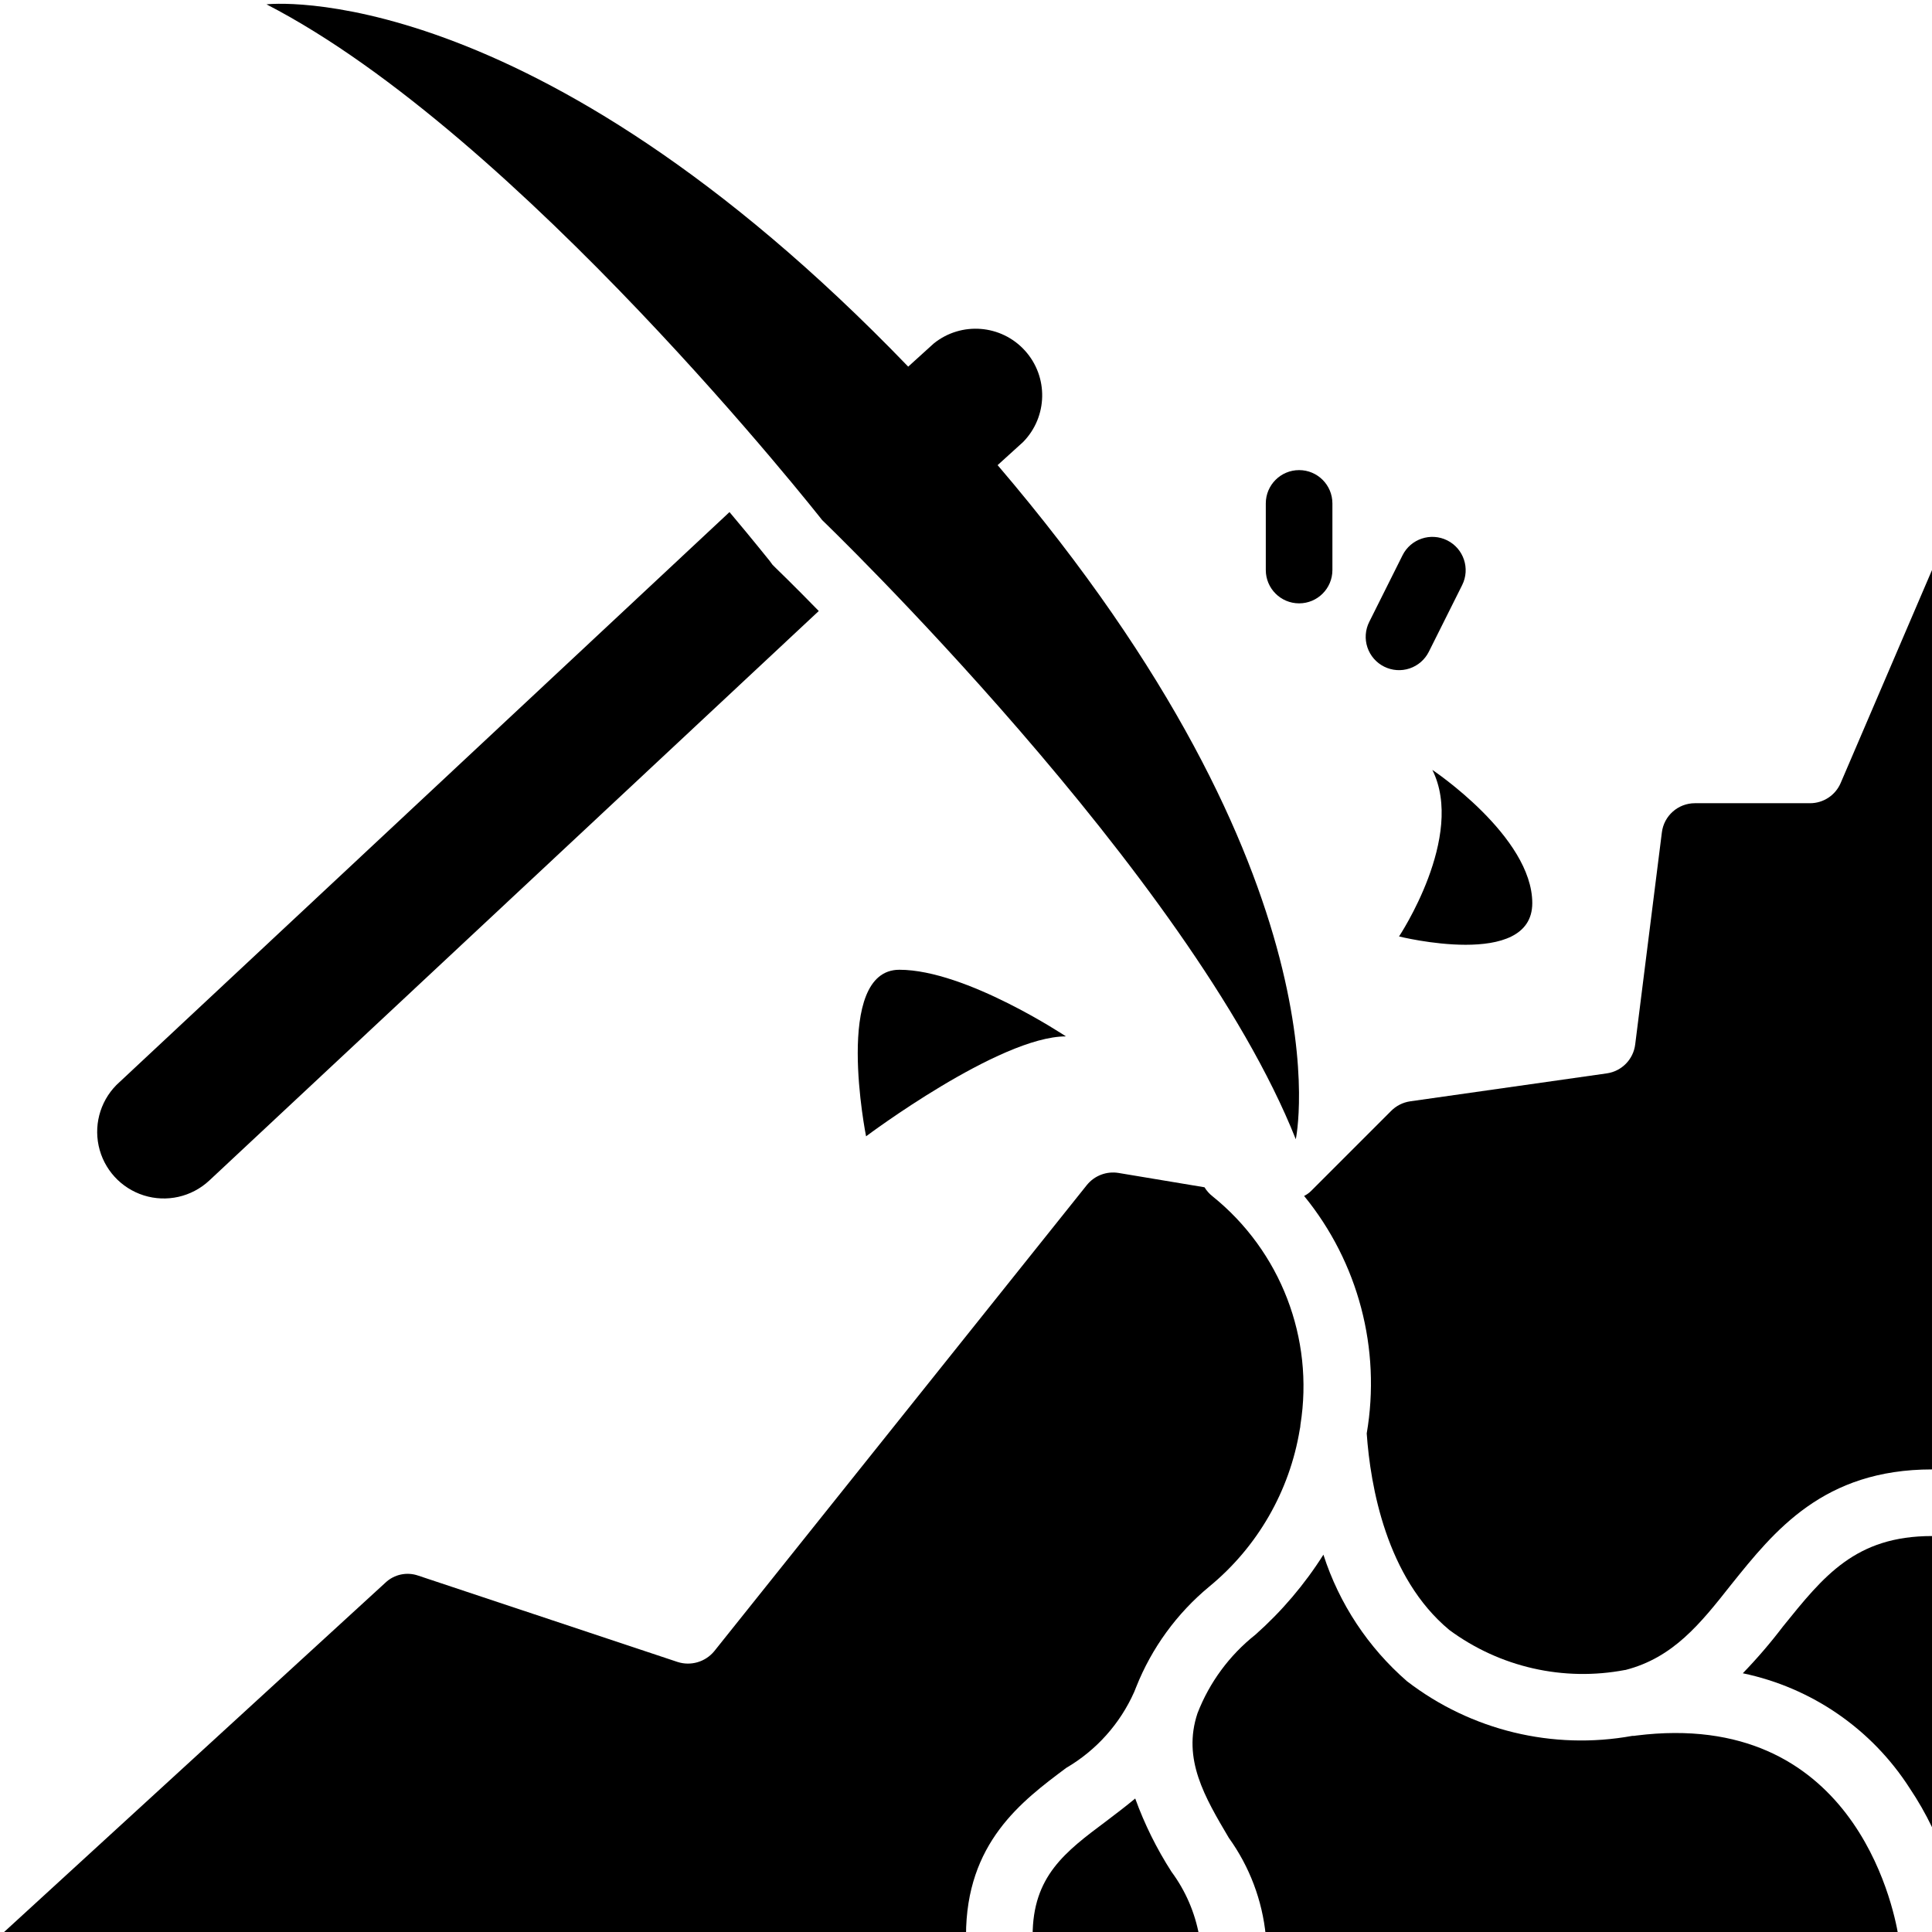
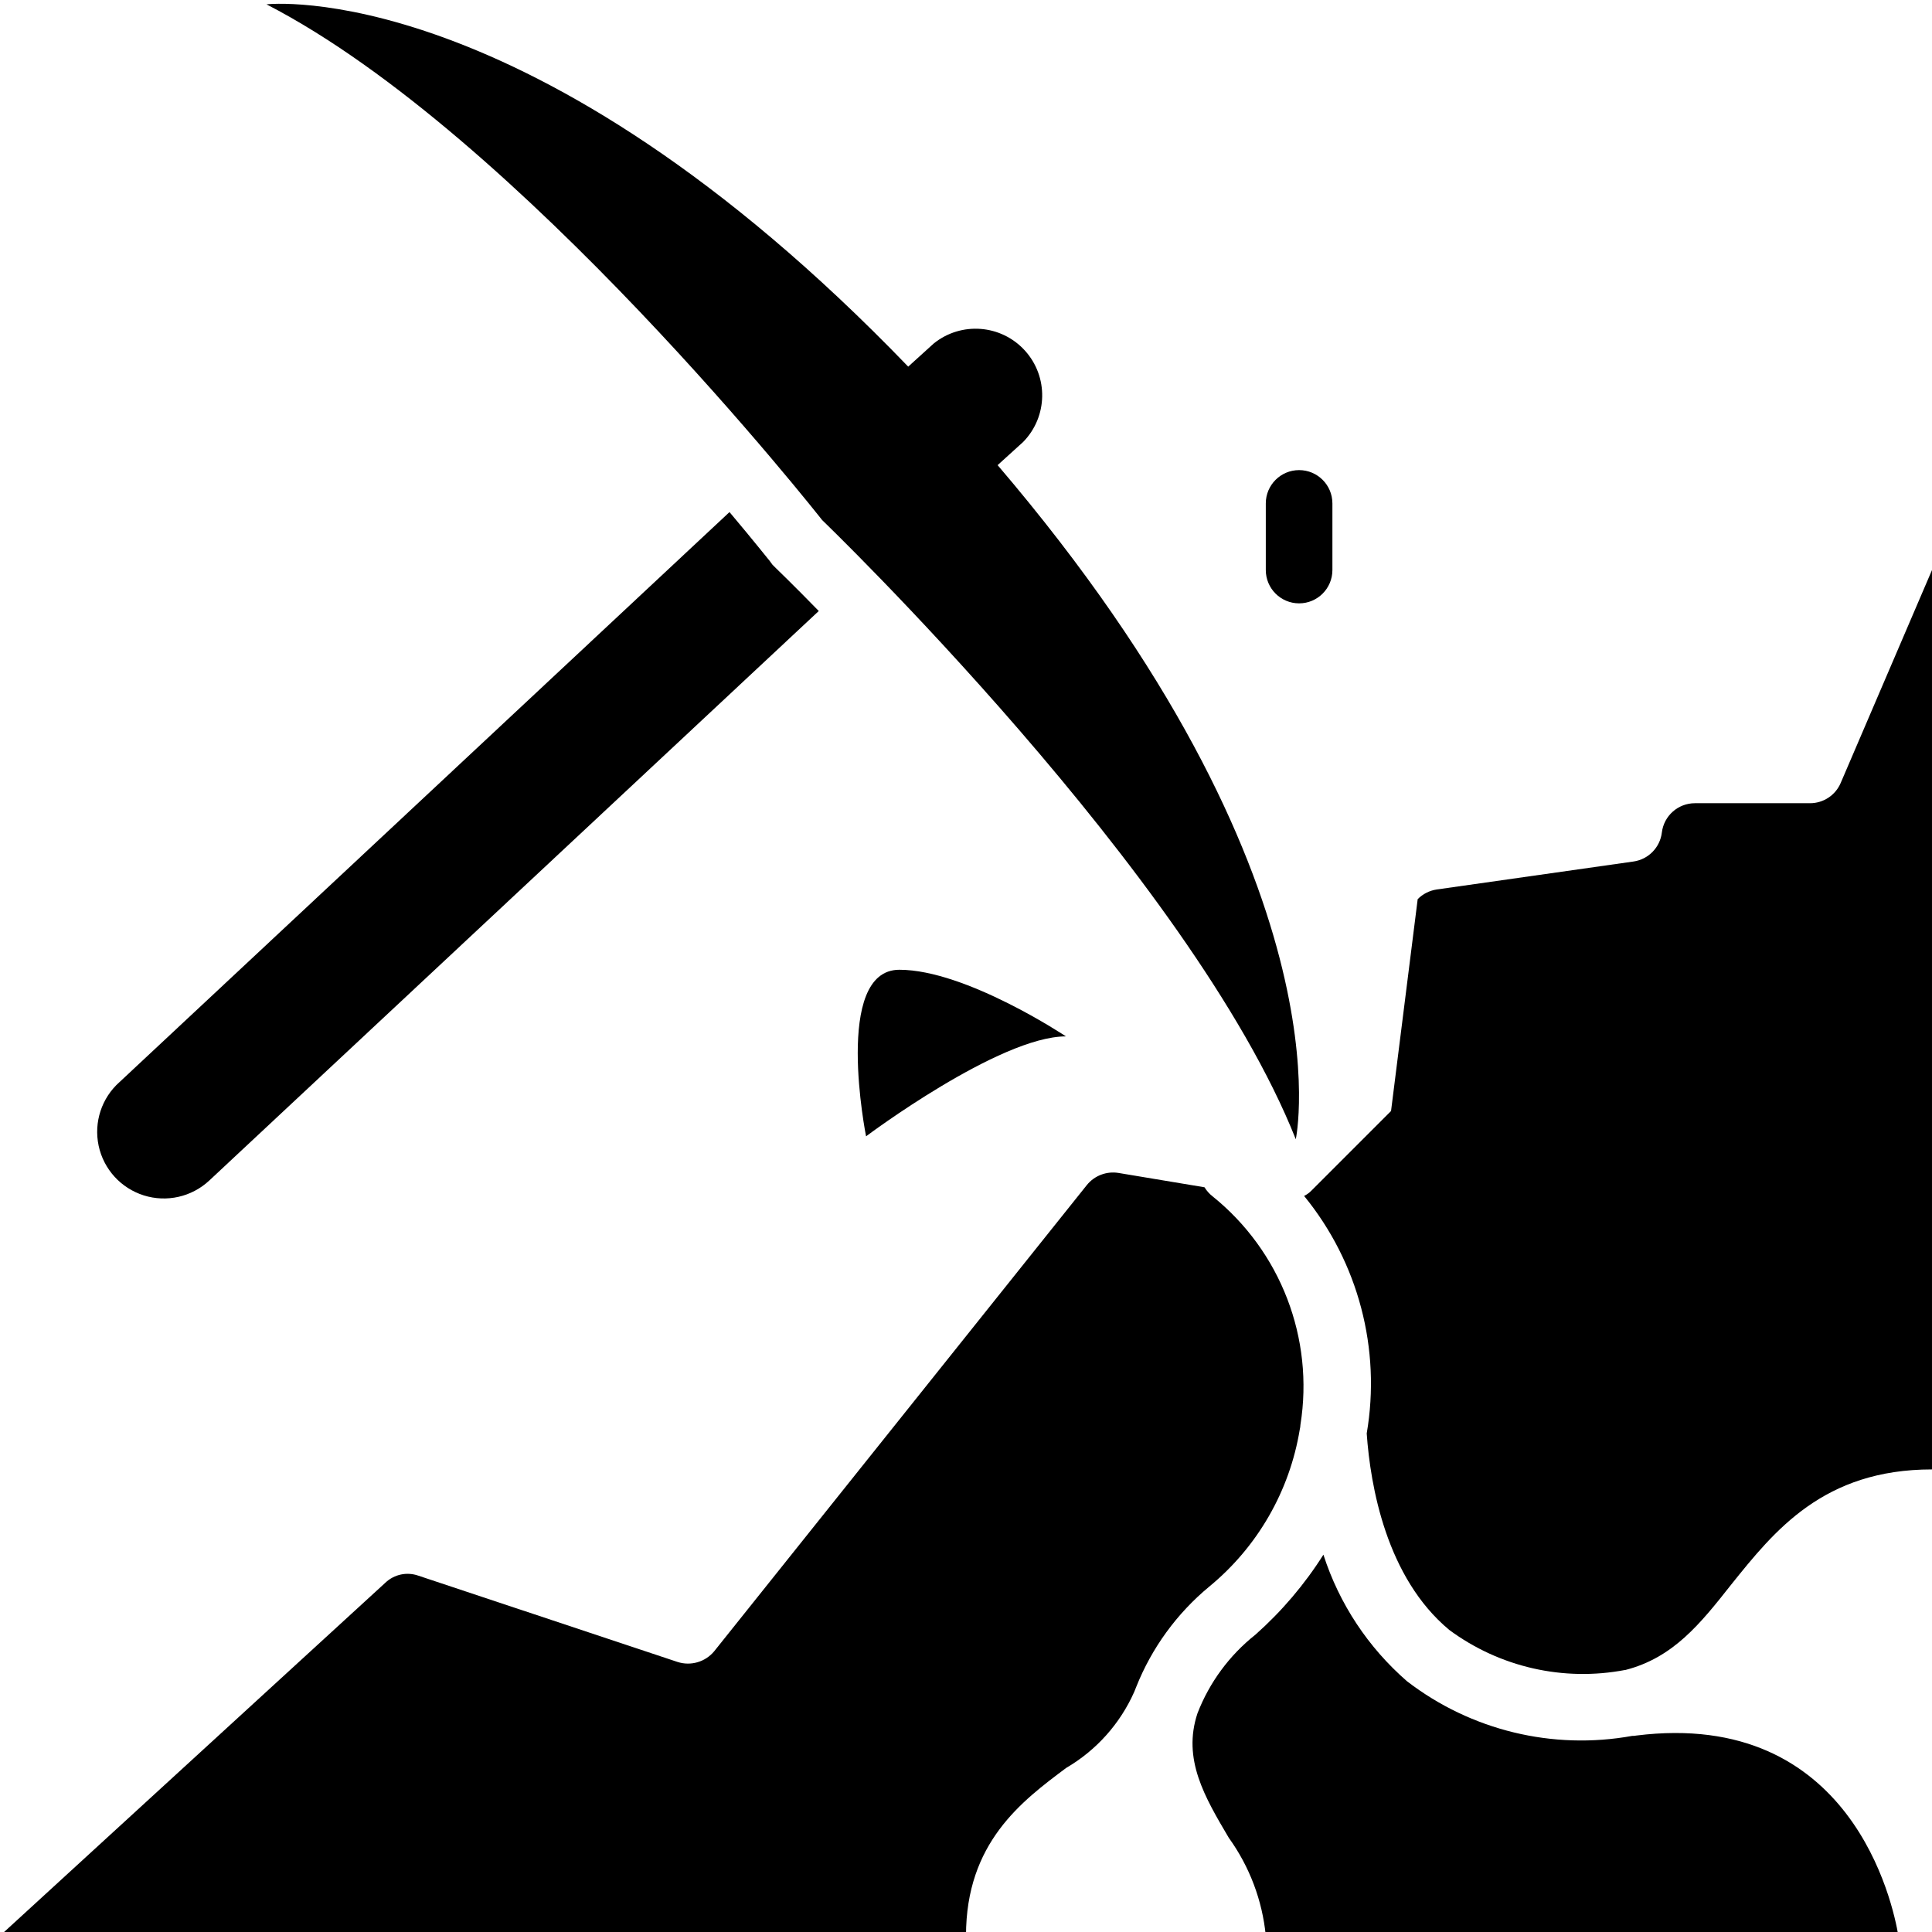
<svg xmlns="http://www.w3.org/2000/svg" height="512pt" viewBox="0 0 512 511" width="512pt">
-   <path d="m300.844 476.125c-2.559 2.121-5.121 4.062-7.68 6.004-10.859 8.121-19.508 14.566-19.508 30.367h44.137c-1.113-6.137-3.617-11.934-7.328-16.949-3.922-6.094-7.148-12.609-9.621-19.422zm0 0" />
  <path d="m282.57 468.004c7.965-4.656 14.262-11.695 18.008-20.125l.531-1.324c4.113-10.336 10.762-19.473 19.332-26.57 12.797-10.512 21.332-25.324 24.012-41.668.102-.402.16-.816.176-1.234 3.66-22.906-5.234-46.016-23.305-60.559-.844-.66-1.562-1.469-2.117-2.383l-22.777-3.797c-3.164-.52-6.363.691-8.387 3.18l-98.781 123.586c-2.352 2.836-6.199 3.957-9.707 2.824l-68.68-22.863c-3.031-1.074-6.406-.359-8.738 1.855l-102.137 93.57h256c0-24.629 14.742-35.664 26.57-44.492zm0 0" />
  <path d="m335.449 512.496h167.637c-1.414-8.473-12.359-60.203-69.477-53.055-.348.074-.703.105-1.059.09-21.043 3.816-42.719-1.441-59.672-14.477-10.309-8.953-17.973-20.551-22.16-33.547-4.977 7.871-11.039 15.004-18.008 21.188-6.883 5.453-12.188 12.645-15.359 20.832-4.059 12.184 1.941 22.246 8.297 33.016 5.5 7.637 8.883 16.59 9.801 25.953zm0 0" />
-   <path d="m368.641 293.926-21.188 21.188c-.543.539-1.168.984-1.852 1.324 14.371 17.594 20.422 40.547 16.594 62.938.973 13.949 5.207 38.227 21.895 52.086 13.375 9.879 30.273 13.723 46.609 10.59h.086c12.625-3.266 19.773-12.18 27.984-22.598 11.477-14.301 24.453-30.543 53.23-30.543v-238.344l-24.188 56.406c-1.383 3.262-4.578 5.383-8.121 5.387h-30.543c-4.457.012-8.207 3.344-8.738 7.766l-7.062 56.145c-.48 3.961-3.555 7.109-7.504 7.68l-52.172 7.418c-1.91.285-3.676 1.184-5.031 2.559zm0 0" />
-   <path d="m512 483.719v-77.152c-20.305 0-28.691 10.594-39.461 23.922-3.309 4.355-6.875 8.512-10.68 12.445 18.234 3.801 34.172 14.777 44.227 30.457 2.215 3.297 4.191 6.75 5.914 10.328zm0 0" />
+   <path d="m368.641 293.926-21.188 21.188c-.543.539-1.168.984-1.852 1.324 14.371 17.594 20.422 40.547 16.594 62.938.973 13.949 5.207 38.227 21.895 52.086 13.375 9.879 30.273 13.723 46.609 10.59h.086c12.625-3.266 19.773-12.18 27.984-22.598 11.477-14.301 24.453-30.543 53.23-30.543v-238.344l-24.188 56.406c-1.383 3.262-4.578 5.383-8.121 5.387h-30.543c-4.457.012-8.207 3.344-8.738 7.766c-.48 3.961-3.555 7.109-7.504 7.68l-52.172 7.418c-1.91.285-3.676 1.184-5.031 2.559zm0 0" />
  <path d="m217.875 137.324s97.703 93.988 125.52 164.086c0 0 14.848-68.676-79.016-178.645l6.75-6.125c6.559-6.676 6.77-17.309.48-24.238-6.289-6.93-16.895-7.746-24.172-1.863l-6.754 6.125c-100.324-104.113-170.062-96.016-170.062-96.016 67.027 34.516 147.254 136.676 147.254 136.676zm0 0" />
  <path d="m229.516 300.633s35.312-26.48 52.969-26.48c0 0-26.484-17.656-44.141-17.656-17.652 0-8.828 44.137-8.828 44.137zm0 0" />
-   <path d="m370.758 247.668s35.312 8.828 35.312-8.828c0-17.652-26.484-35.309-26.484-35.309 8.828 17.656-8.828 44.137-8.828 44.137zm0 0" />
  <path d="m344.277 159.395c4.875 0 8.824-3.953 8.824-8.828v-17.656c0-4.875-3.949-8.828-8.824-8.828s-8.828 3.953-8.828 8.828v17.656c0 4.875 3.953 8.828 8.828 8.828zm0 0" />
-   <path d="m366.812 176.164c2.094 1.051 4.52 1.223 6.742.48 2.223-.742 4.059-2.336 5.105-4.434l8.828-17.656c2.18-4.363.406-9.668-3.957-11.848-4.363-2.176-9.668-.406-11.848 3.957l-8.824 17.656c-1.051 2.094-1.223 4.52-.48 6.742.742 2.223 2.336 4.059 4.434 5.102zm0 0" />
  <path d="m55.438 312.375 161.543-150.953c-6.883-7.059-11.211-11.211-11.387-11.387l-.883-.883-.707-.969c-.176-.18-4.059-5.121-10.68-12.977l-161.633 151.039c-4.758 4.219-6.875 10.668-5.551 16.887s5.891 11.246 11.957 13.156c6.062 1.914 12.688.418 17.34-3.914zm0 0" />
</svg>